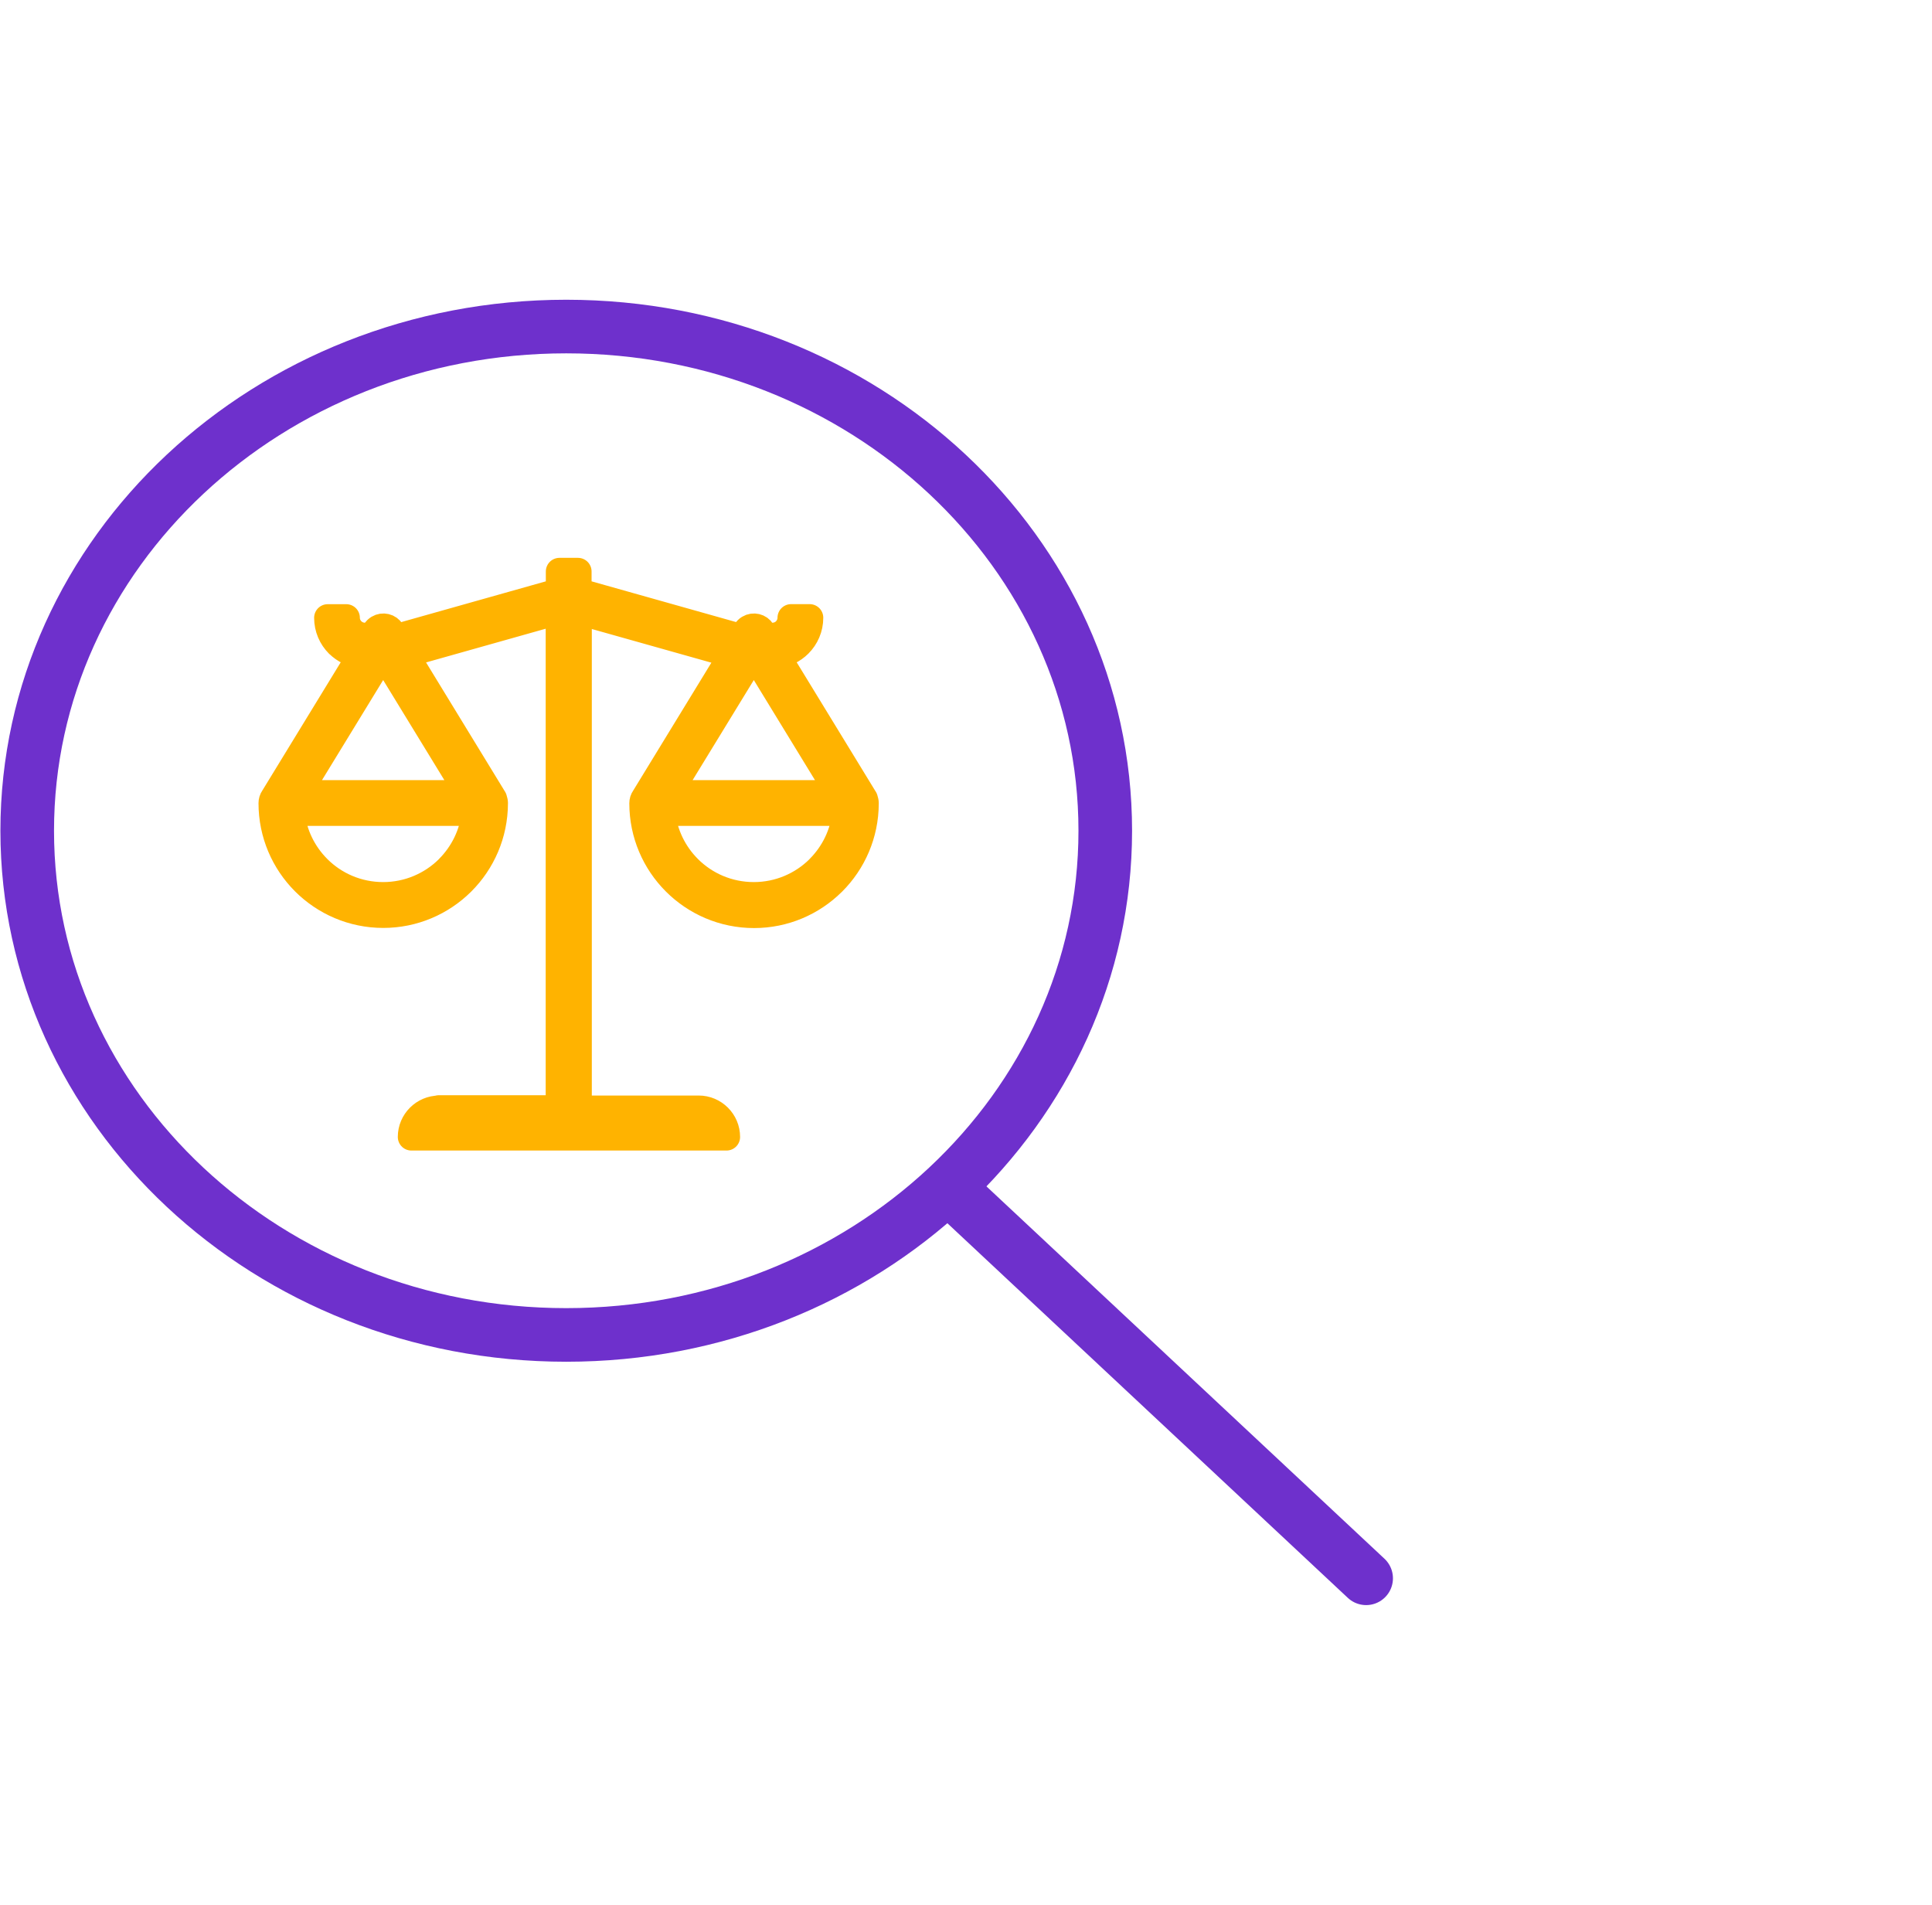
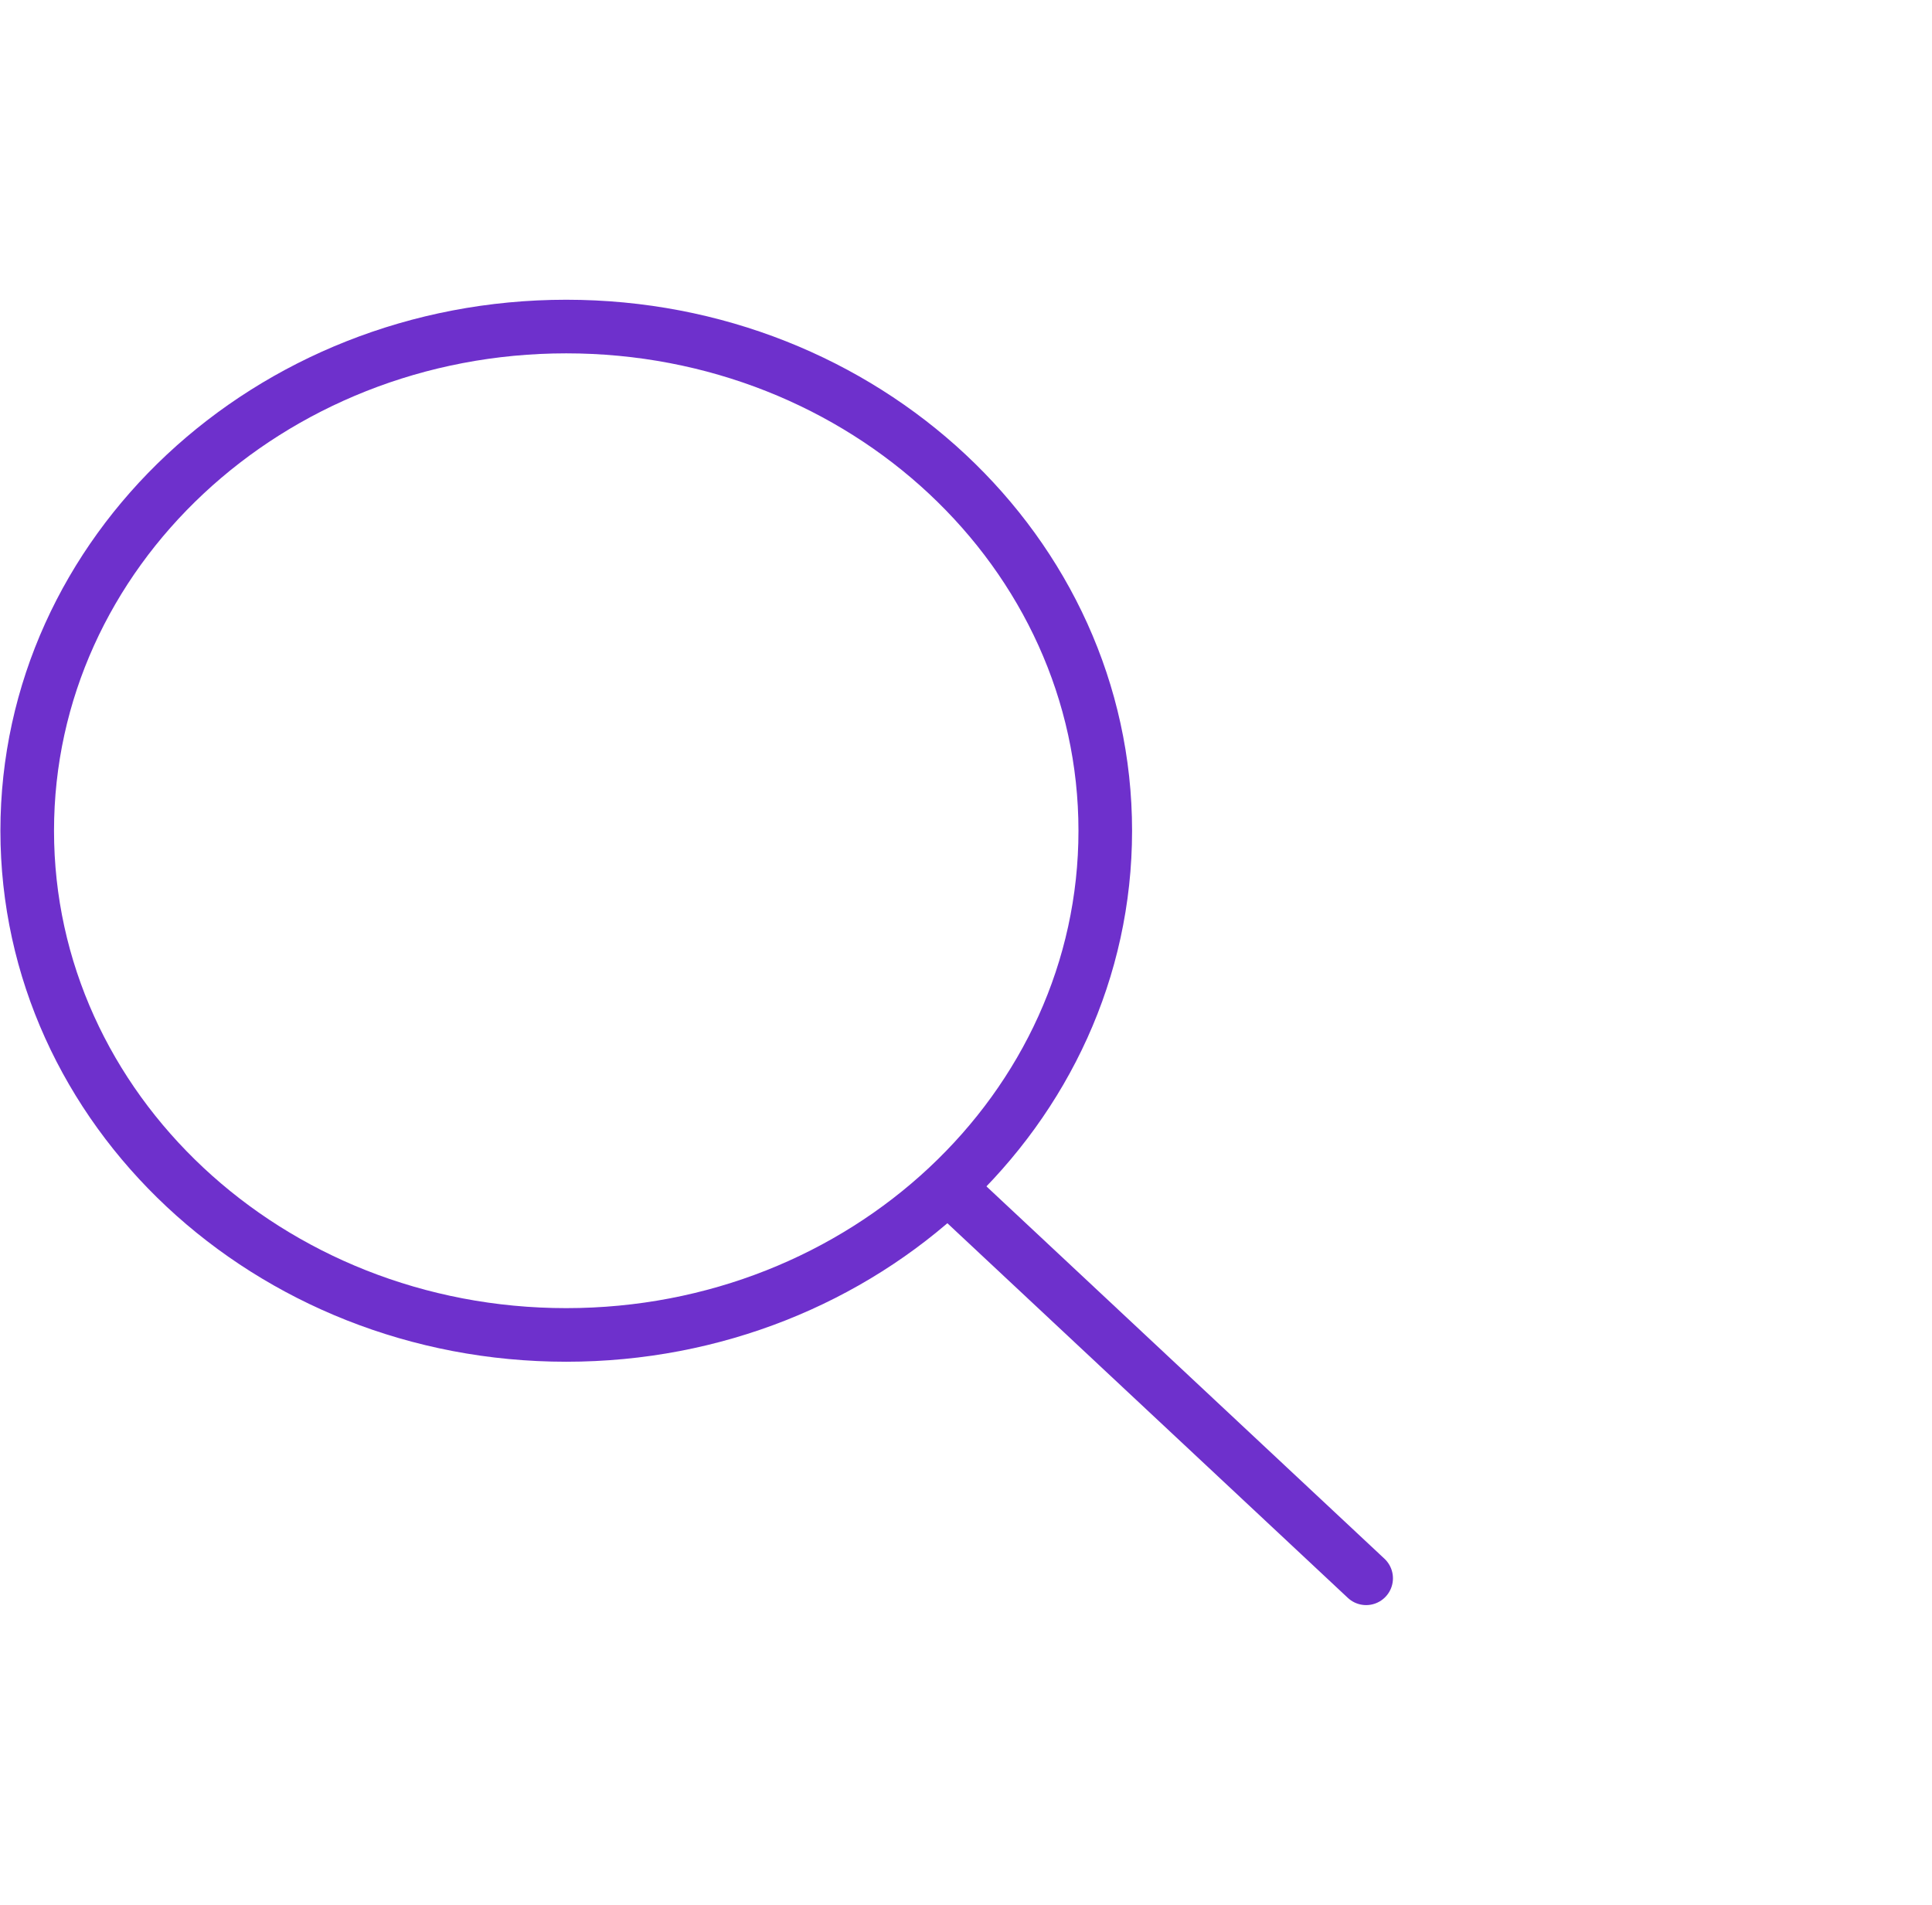
<svg xmlns="http://www.w3.org/2000/svg" width="71" height="70" viewBox="0 0 71 70" fill="none">
  <path fill-rule="evenodd" clip-rule="evenodd" d="M20.809 49.057C31.749 49.057 40.618 40.762 40.618 30.529C40.618 20.296 31.749 12 20.809 12C9.869 12 1 20.296 1 30.529C1 40.762 9.869 49.057 20.809 49.057Z" stroke="#6E30CC" stroke-width="1.97" stroke-linecap="round" stroke-linejoin="round" />
  <path d="M34.842 43.628L50.205 58" stroke="#6E30CC" stroke-width="1.97" stroke-linecap="round" stroke-linejoin="round" />
-   <path d="M16.128 40.748H20.554V22.444L14.887 24.041L18.111 29.318L18.115 29.325L18.12 29.332L18.124 29.339L18.129 29.345L18.133 29.352L18.136 29.359V29.361L18.138 29.368V29.37L18.14 29.377V29.379L18.142 29.386V29.388L18.145 29.395V29.397L18.147 29.404V29.406L18.149 29.411V29.413L18.151 29.418V29.42L18.154 29.427V29.429L18.156 29.436V29.438L18.158 29.445V29.447L18.16 29.454V29.456L18.163 29.463V29.465V29.472V29.474L18.165 29.481L18.167 29.497V29.506V29.512V29.515V29.521V29.524V29.528C18.163 30.649 17.707 31.667 16.971 32.403L16.951 32.423C16.213 33.151 15.198 33.6 14.084 33.6C12.958 33.6 11.936 33.142 11.196 32.403C10.456 31.663 10 30.64 10 29.515C10 29.445 10.02 29.379 10.059 29.325L10.063 29.318L10.065 29.316L13.278 24.059C12.956 24.028 12.665 23.883 12.446 23.667H12.443C12.197 23.421 12.044 23.08 12.044 22.703H12.725C12.725 22.891 12.802 23.06 12.926 23.184C13.05 23.306 13.22 23.383 13.407 23.383H13.691L13.799 23.206C13.826 23.161 13.865 23.123 13.912 23.094C14.072 22.997 14.282 23.046 14.379 23.206L14.488 23.383H14.738L20.559 21.742V21H21.24V21.742L27.063 23.383H27.309L27.417 23.206C27.444 23.161 27.483 23.123 27.53 23.094C27.69 22.997 27.9 23.046 27.997 23.206L28.105 23.383H28.392C28.579 23.383 28.751 23.306 28.873 23.184V23.182C28.997 23.058 29.073 22.888 29.073 22.701H29.755C29.755 23.078 29.601 23.419 29.355 23.665C29.137 23.883 28.843 24.03 28.521 24.059L31.738 29.323L31.742 29.33L31.747 29.336L31.751 29.343L31.756 29.35L31.76 29.357L31.763 29.363V29.366L31.765 29.372V29.375L31.767 29.381V29.384L31.769 29.391V29.393L31.772 29.4V29.402L31.774 29.409V29.411L31.776 29.415V29.418L31.779 29.422V29.424L31.781 29.431V29.433L31.783 29.44V29.442L31.785 29.449V29.451L31.788 29.458V29.46L31.79 29.467V29.47V29.476V29.479L31.792 29.485L31.794 29.501V29.51V29.517V29.519V29.526V29.528V29.533C31.79 30.654 31.334 31.672 30.599 32.407L30.578 32.427C29.84 33.156 28.825 33.605 27.711 33.605C26.585 33.605 25.563 33.147 24.823 32.407C24.083 31.667 23.627 30.645 23.627 29.519C23.627 29.449 23.647 29.384 23.686 29.33L23.69 29.323L23.692 29.321L26.914 24.05L21.249 22.455V40.759H25.676C25.958 40.759 26.213 40.874 26.398 41.059C26.583 41.244 26.698 41.499 26.698 41.781H26.357H15.46H15.119C15.119 41.499 15.234 41.244 15.419 41.059C15.604 40.874 15.859 40.759 16.141 40.759L16.128 40.748ZM30.842 29.169L27.72 24.062H27.684L24.561 29.169H30.84H30.842ZM30.109 31.917C30.65 31.376 31.009 30.654 31.09 29.851H24.313C24.392 30.656 24.753 31.378 25.292 31.917L25.294 31.92C25.91 32.536 26.761 32.915 27.702 32.915C28.633 32.915 29.48 32.54 30.093 31.936L30.109 31.917ZM17.222 29.169L14.099 24.062H14.063L10.941 29.169H17.22H17.222ZM16.489 31.917C17.03 31.376 17.389 30.654 17.47 29.851H10.693C10.772 30.656 11.133 31.378 11.672 31.917L11.674 31.92C12.29 32.536 13.14 32.915 14.081 32.915C15.013 32.915 15.859 32.54 16.473 31.936L16.489 31.917Z" fill="#FFB300" stroke="#FFB300" stroke-linejoin="round" />
</svg>